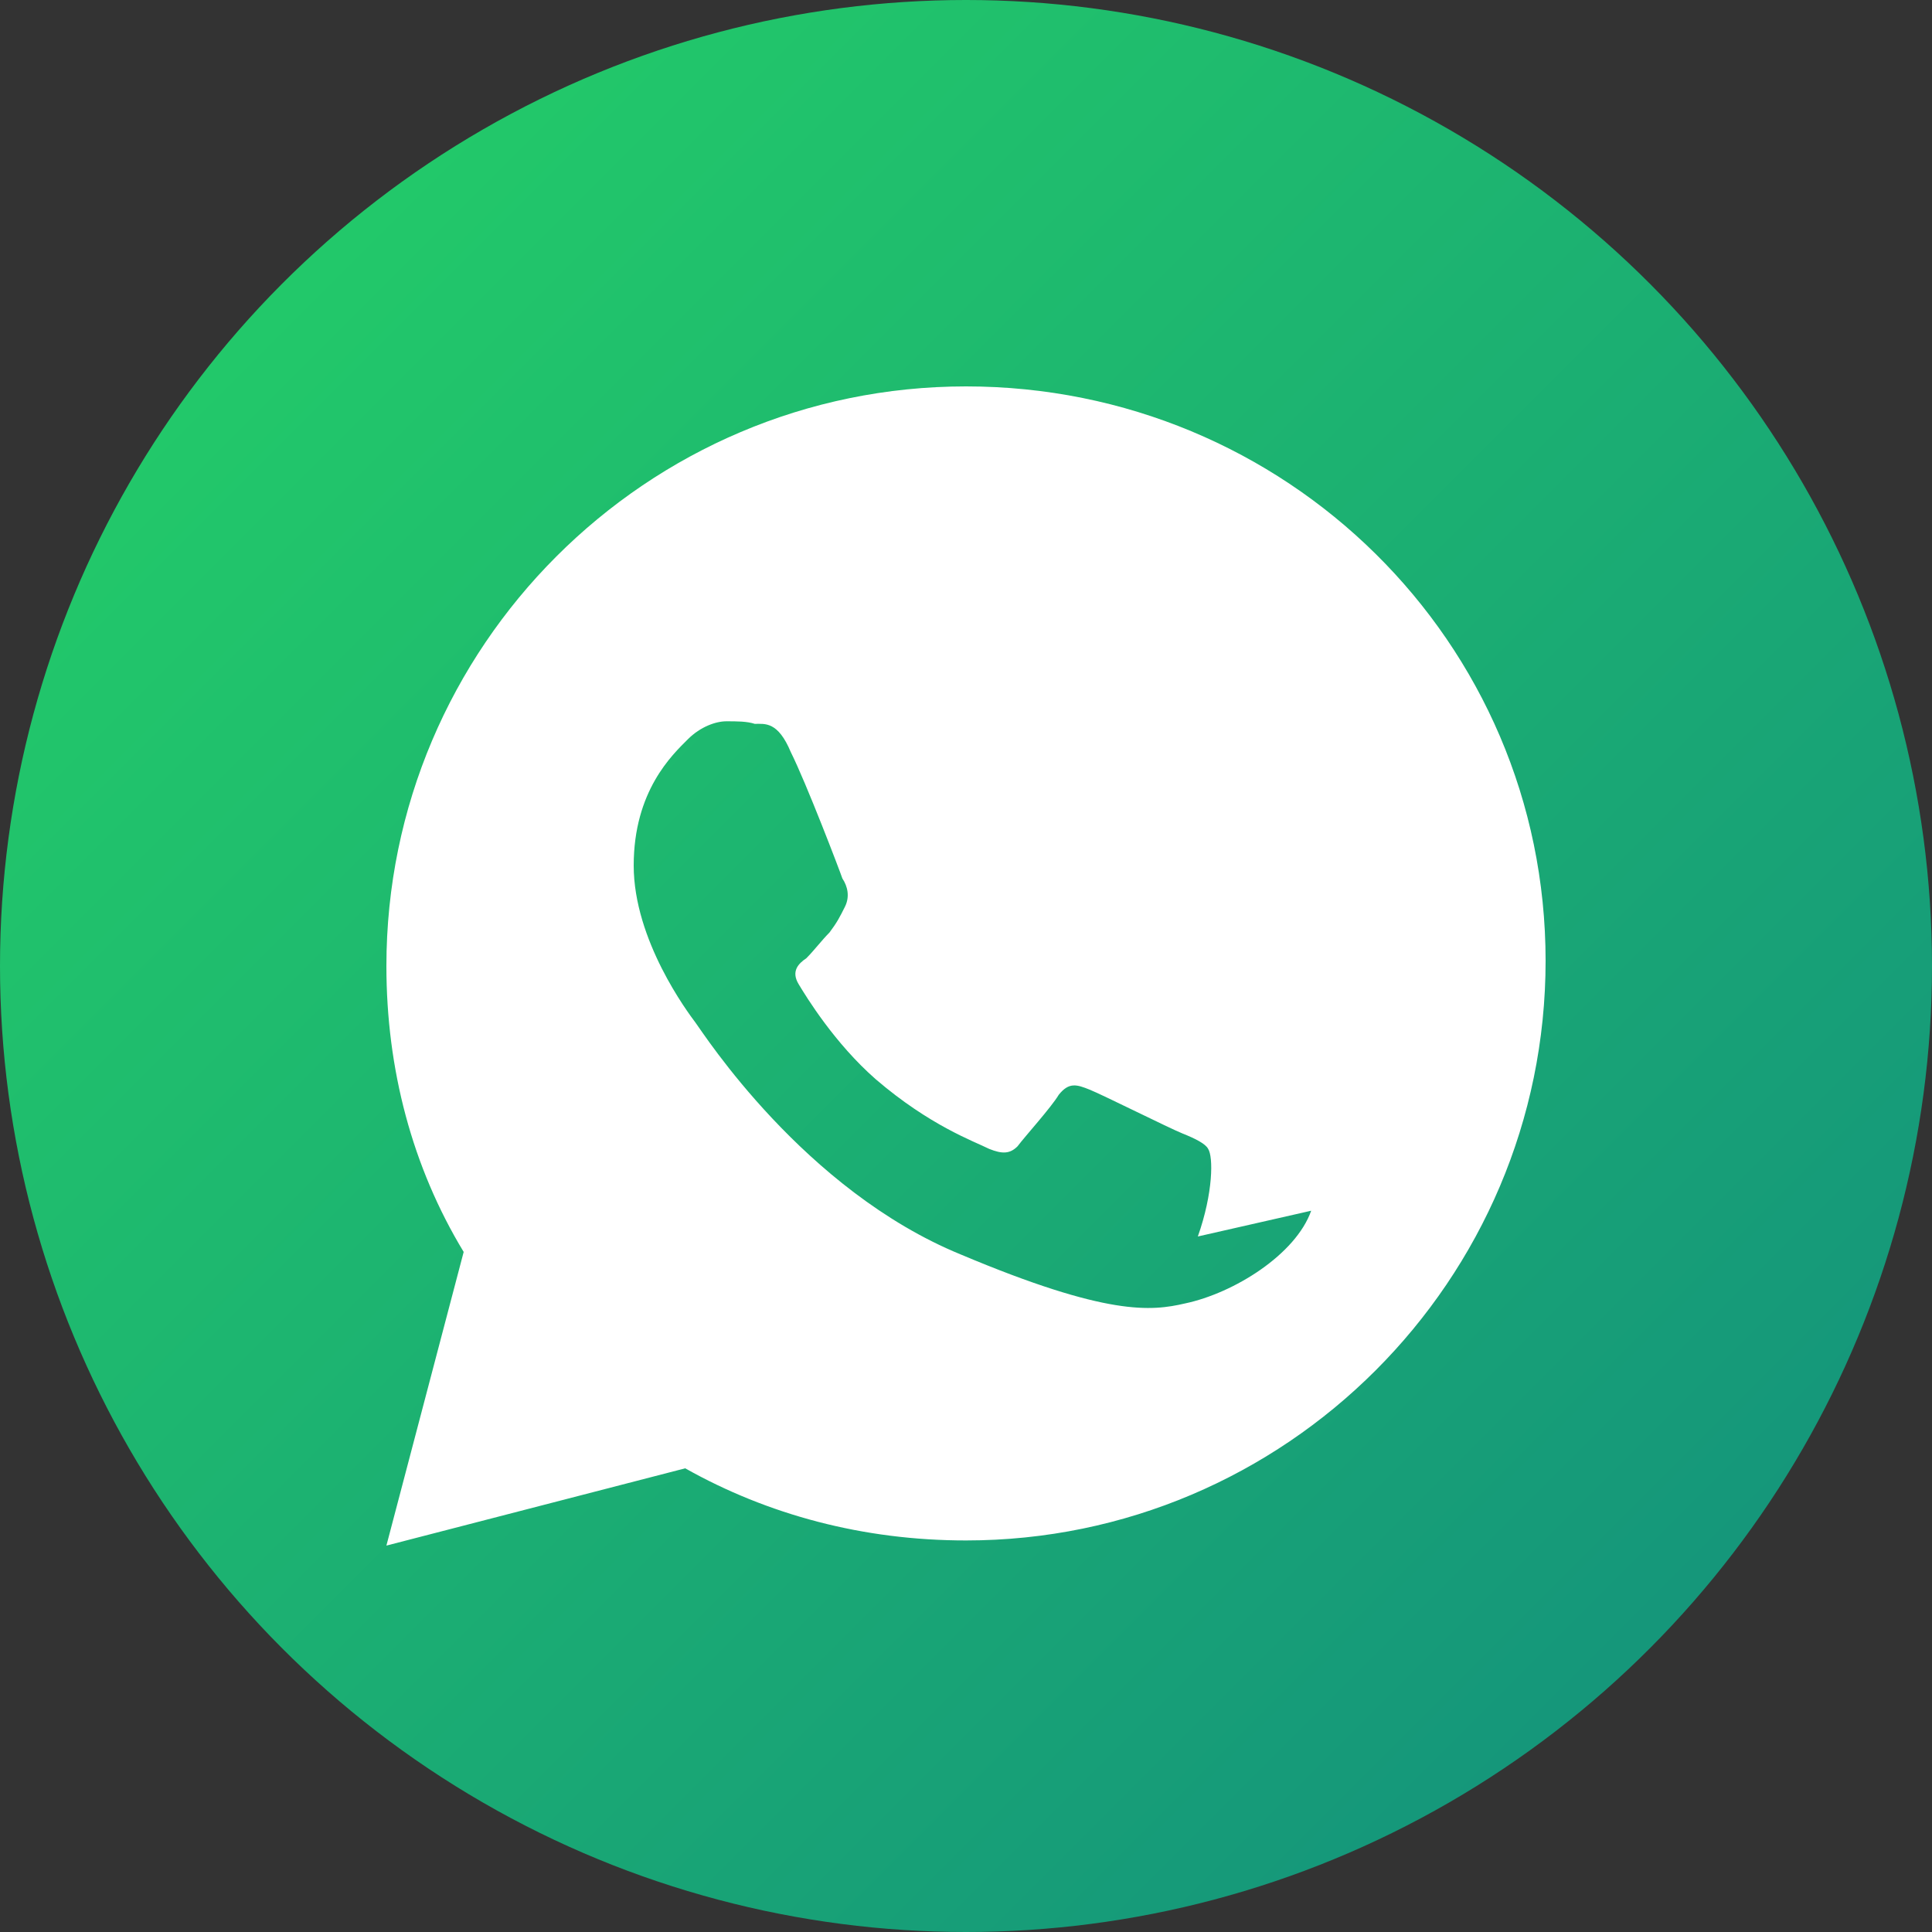
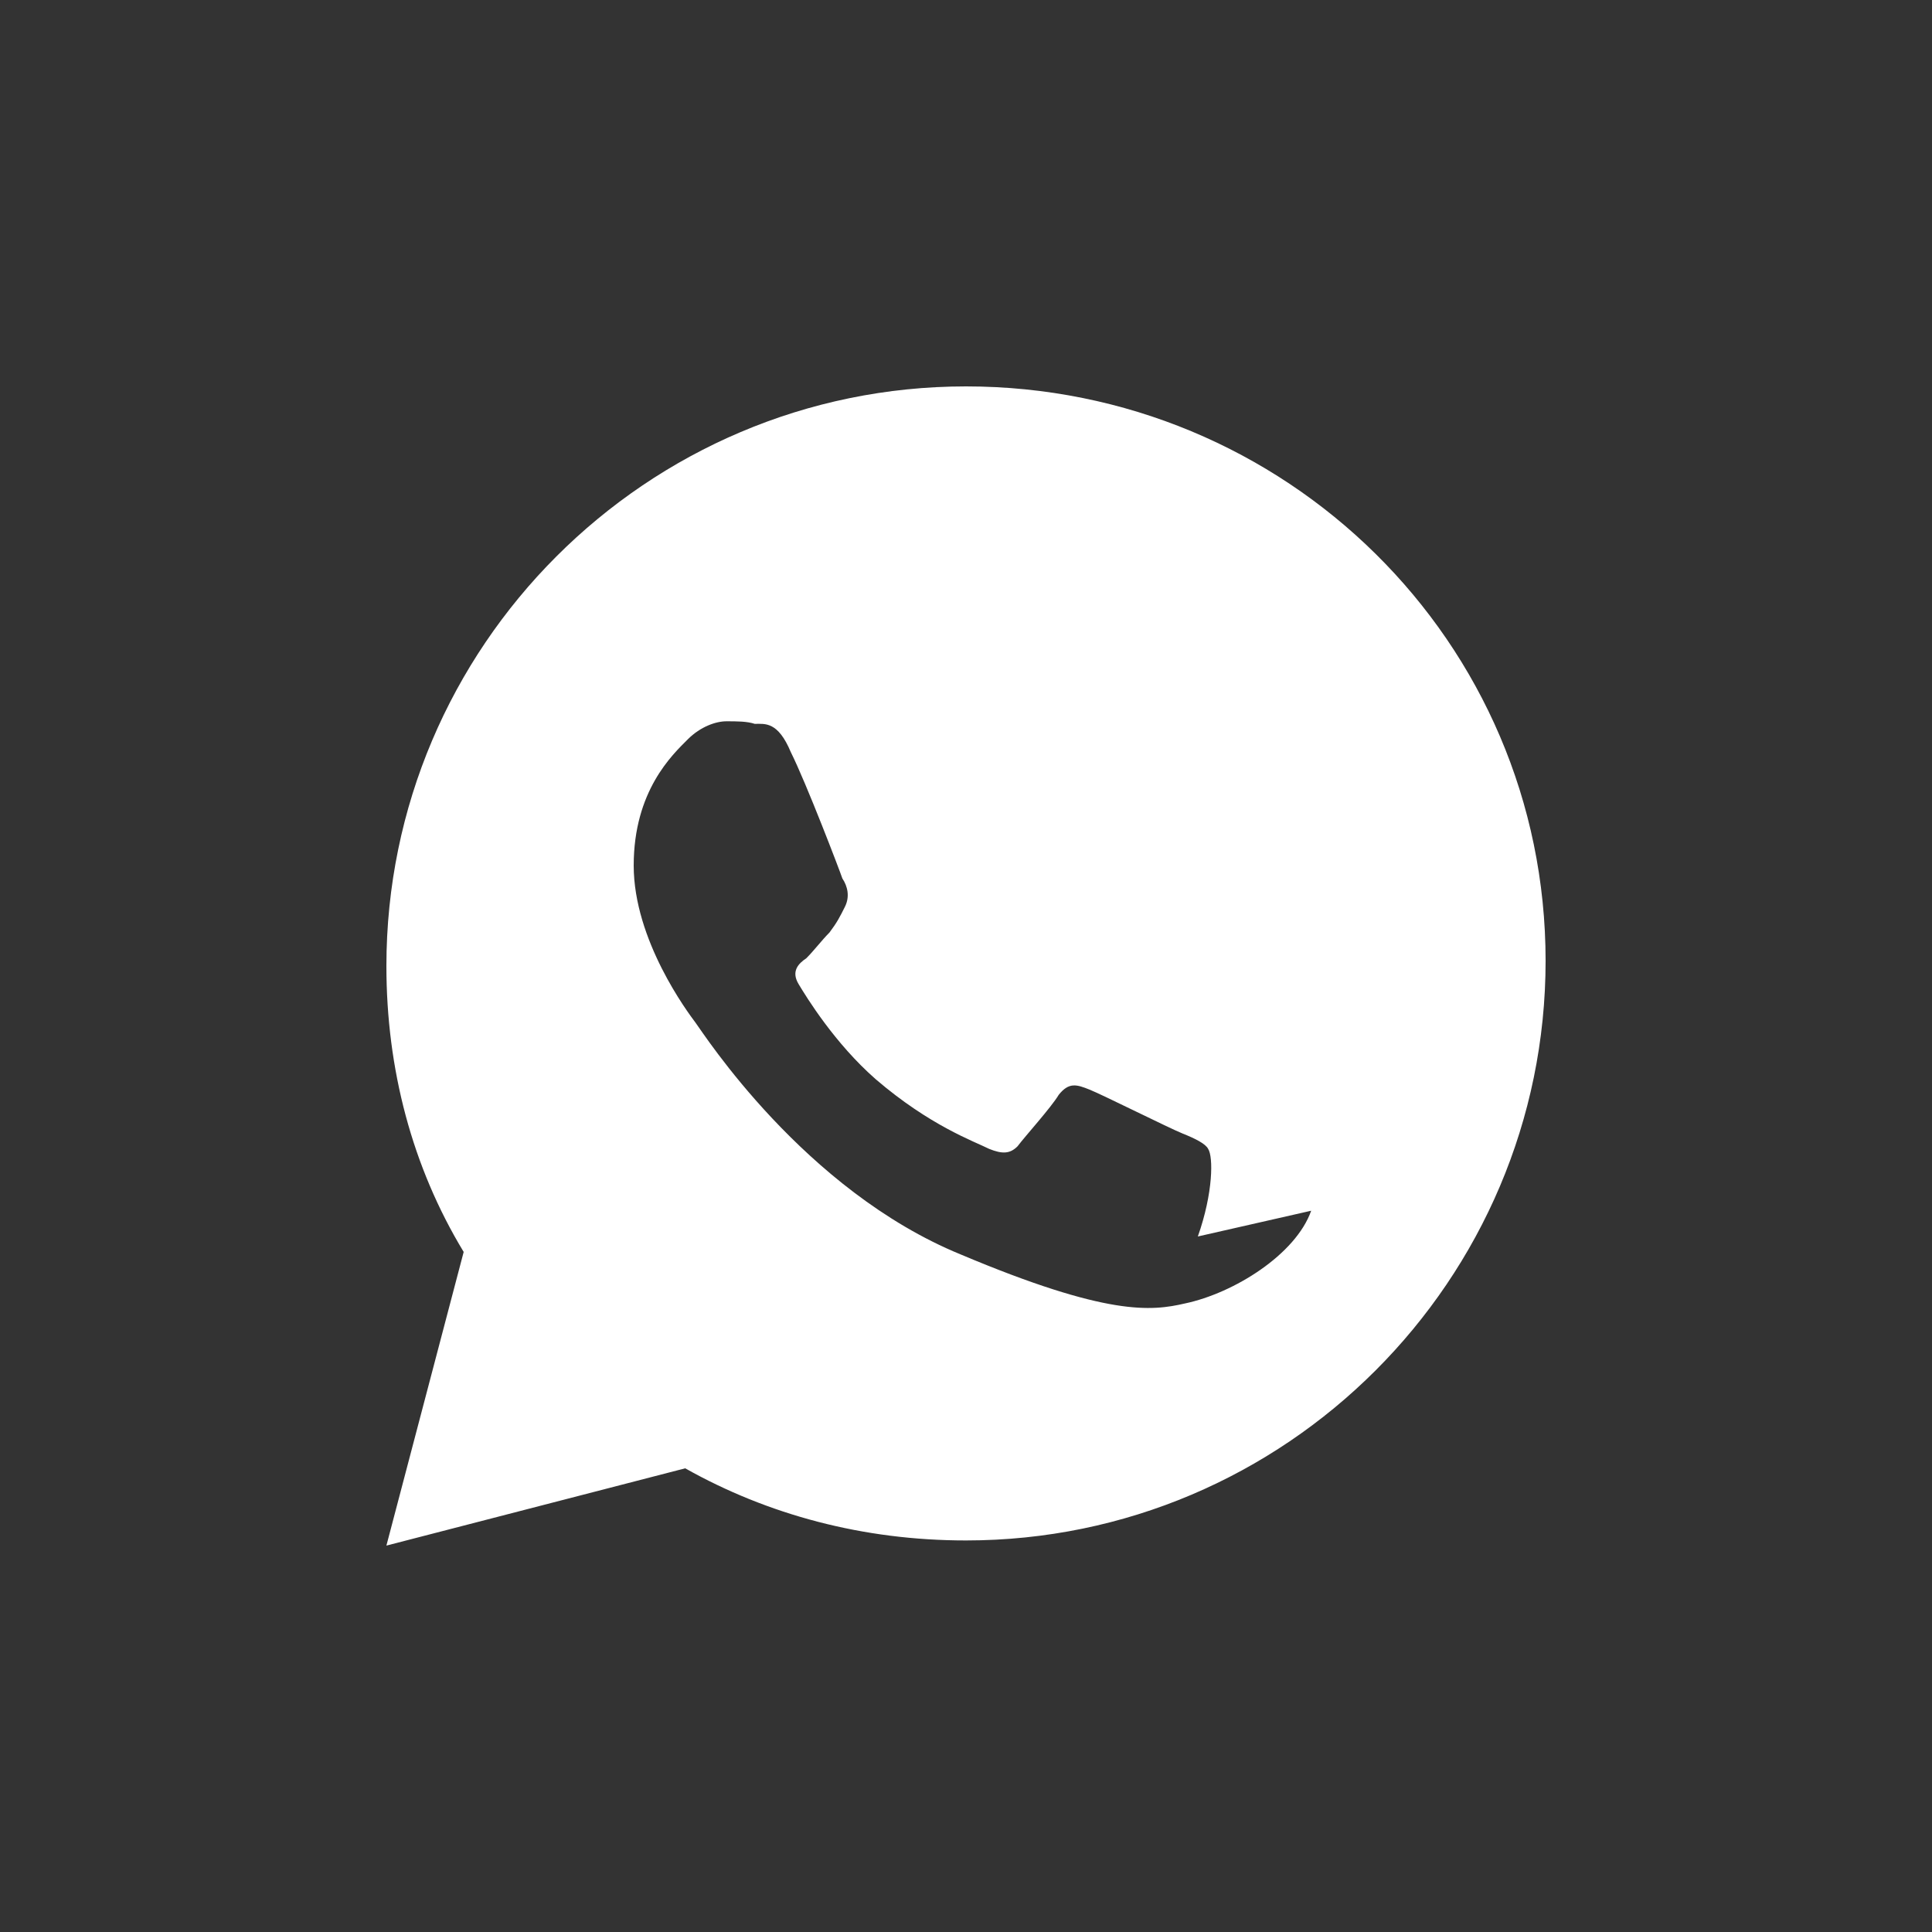
<svg xmlns="http://www.w3.org/2000/svg" width="75" height="75" viewBox="0 0 75 75">
  <rect x="0" y="0" width="75" height="75" fill="#333333" stroke="none" />
  <defs>
    <linearGradient id="whatsappGradient" x1="0%" y1="0%" x2="100%" y2="100%">
      <stop offset="0%" style="stop-color:#25D366" />
      <stop offset="100%" style="stop-color:#128C7E" />
    </linearGradient>
  </defs>
-   <circle cx="37.5" cy="37.5" r="37.5" fill="url(#whatsappGradient)" />
  <path d="M37.5 15c-12.4 0-22.5 10.1-22.5 22.5 0 4 1 7.8 3 11.1L15 60l11.6-3c3.2 1.8 6.9 2.8 10.9 2.8 12.4 0 22.5-10.1 22.5-22.5S49.9 15 37.5 15zm13.4 32c-.6 1.7-3 3.2-4.9 3.6-1.3.3-3 .5-8.7-1.9-6.1-2.5-10-8.6-10.3-9-.3-.4-2.4-3.2-2.4-6.1s1.5-4.3 2.1-4.9c.5-.5 1.1-.7 1.5-.7.4 0 .8 0 1.1.1.4 0 .9-.1 1.4 1.1.6 1.2 1.9 4.6 2 4.9.2.3.3.7.1 1.1-.2.4-.3.6-.6 1-.3.3-.6.7-.9 1-.3.2-.6.5-.3 1 .3.5 1.4 2.3 3 3.7 2.1 1.8 3.8 2.4 4.4 2.7.5.2.8.2 1.1-.1.3-.4 1.3-1.5 1.6-2 .4-.5.7-.4 1.2-.2.5.2 3.1 1.5 3.6 1.7.5.2.9.4 1 .6.2.3.2 1.7-.4 3.4z" fill="white" />
</svg>